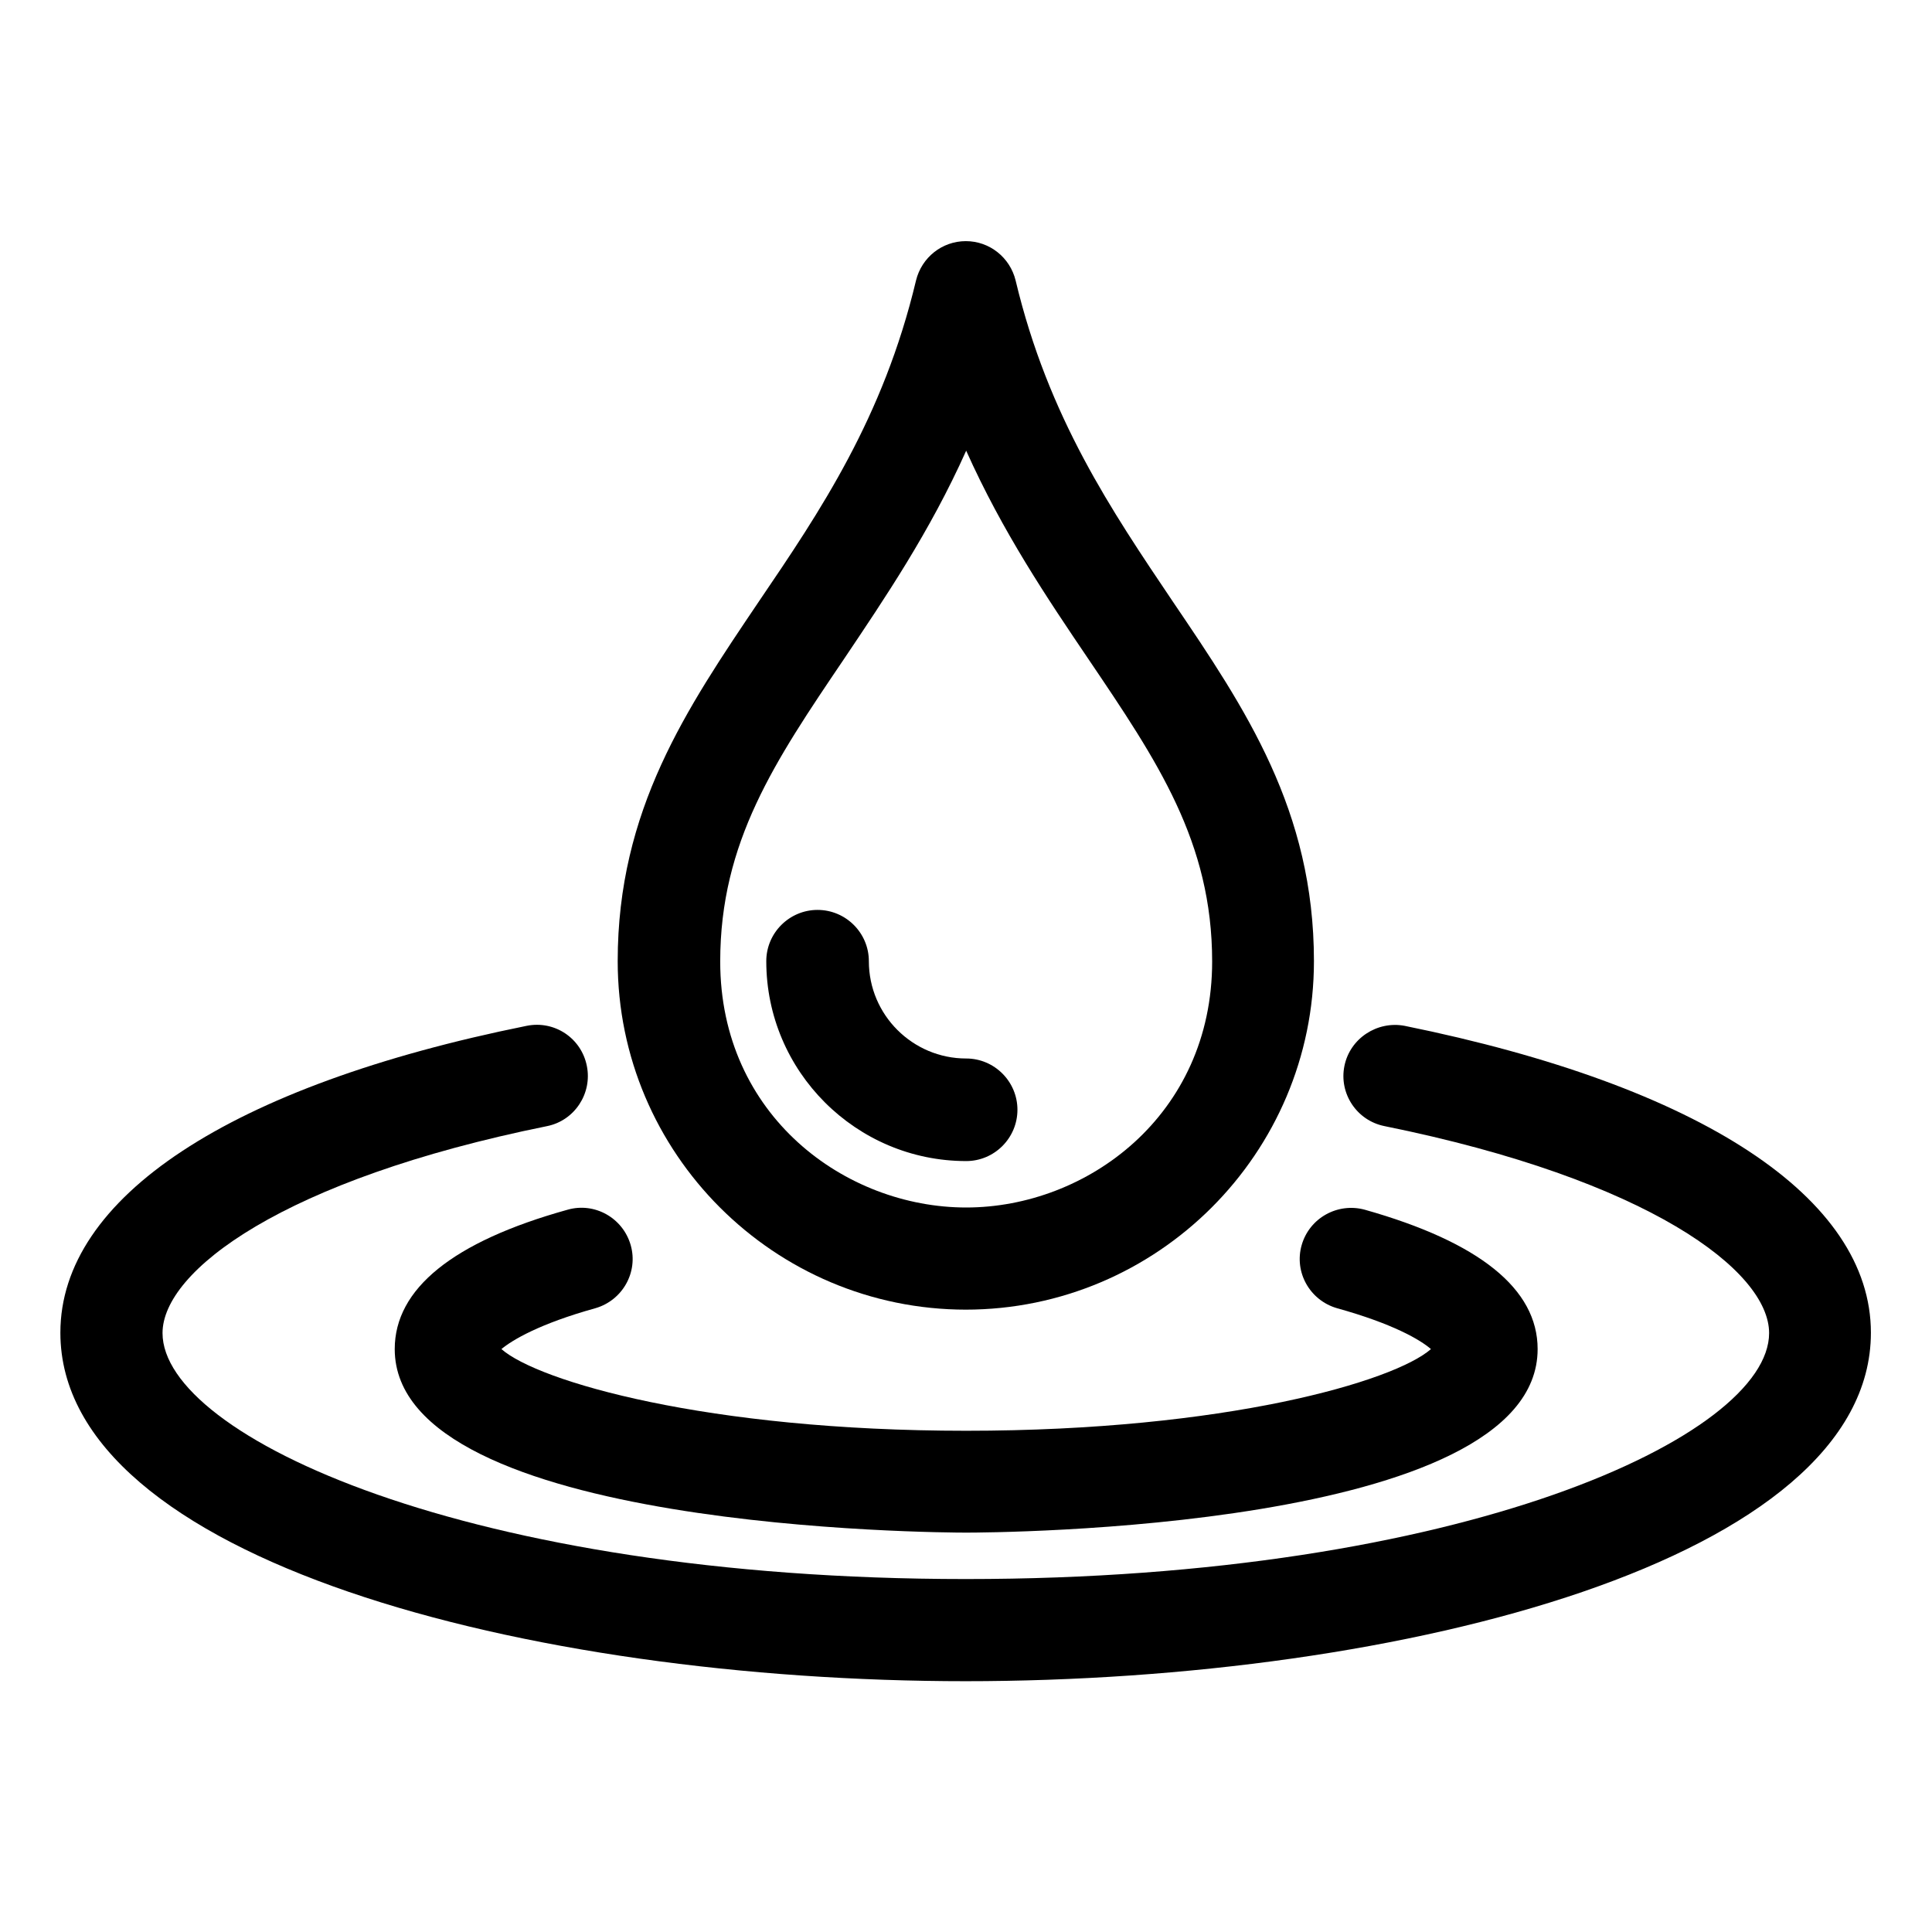
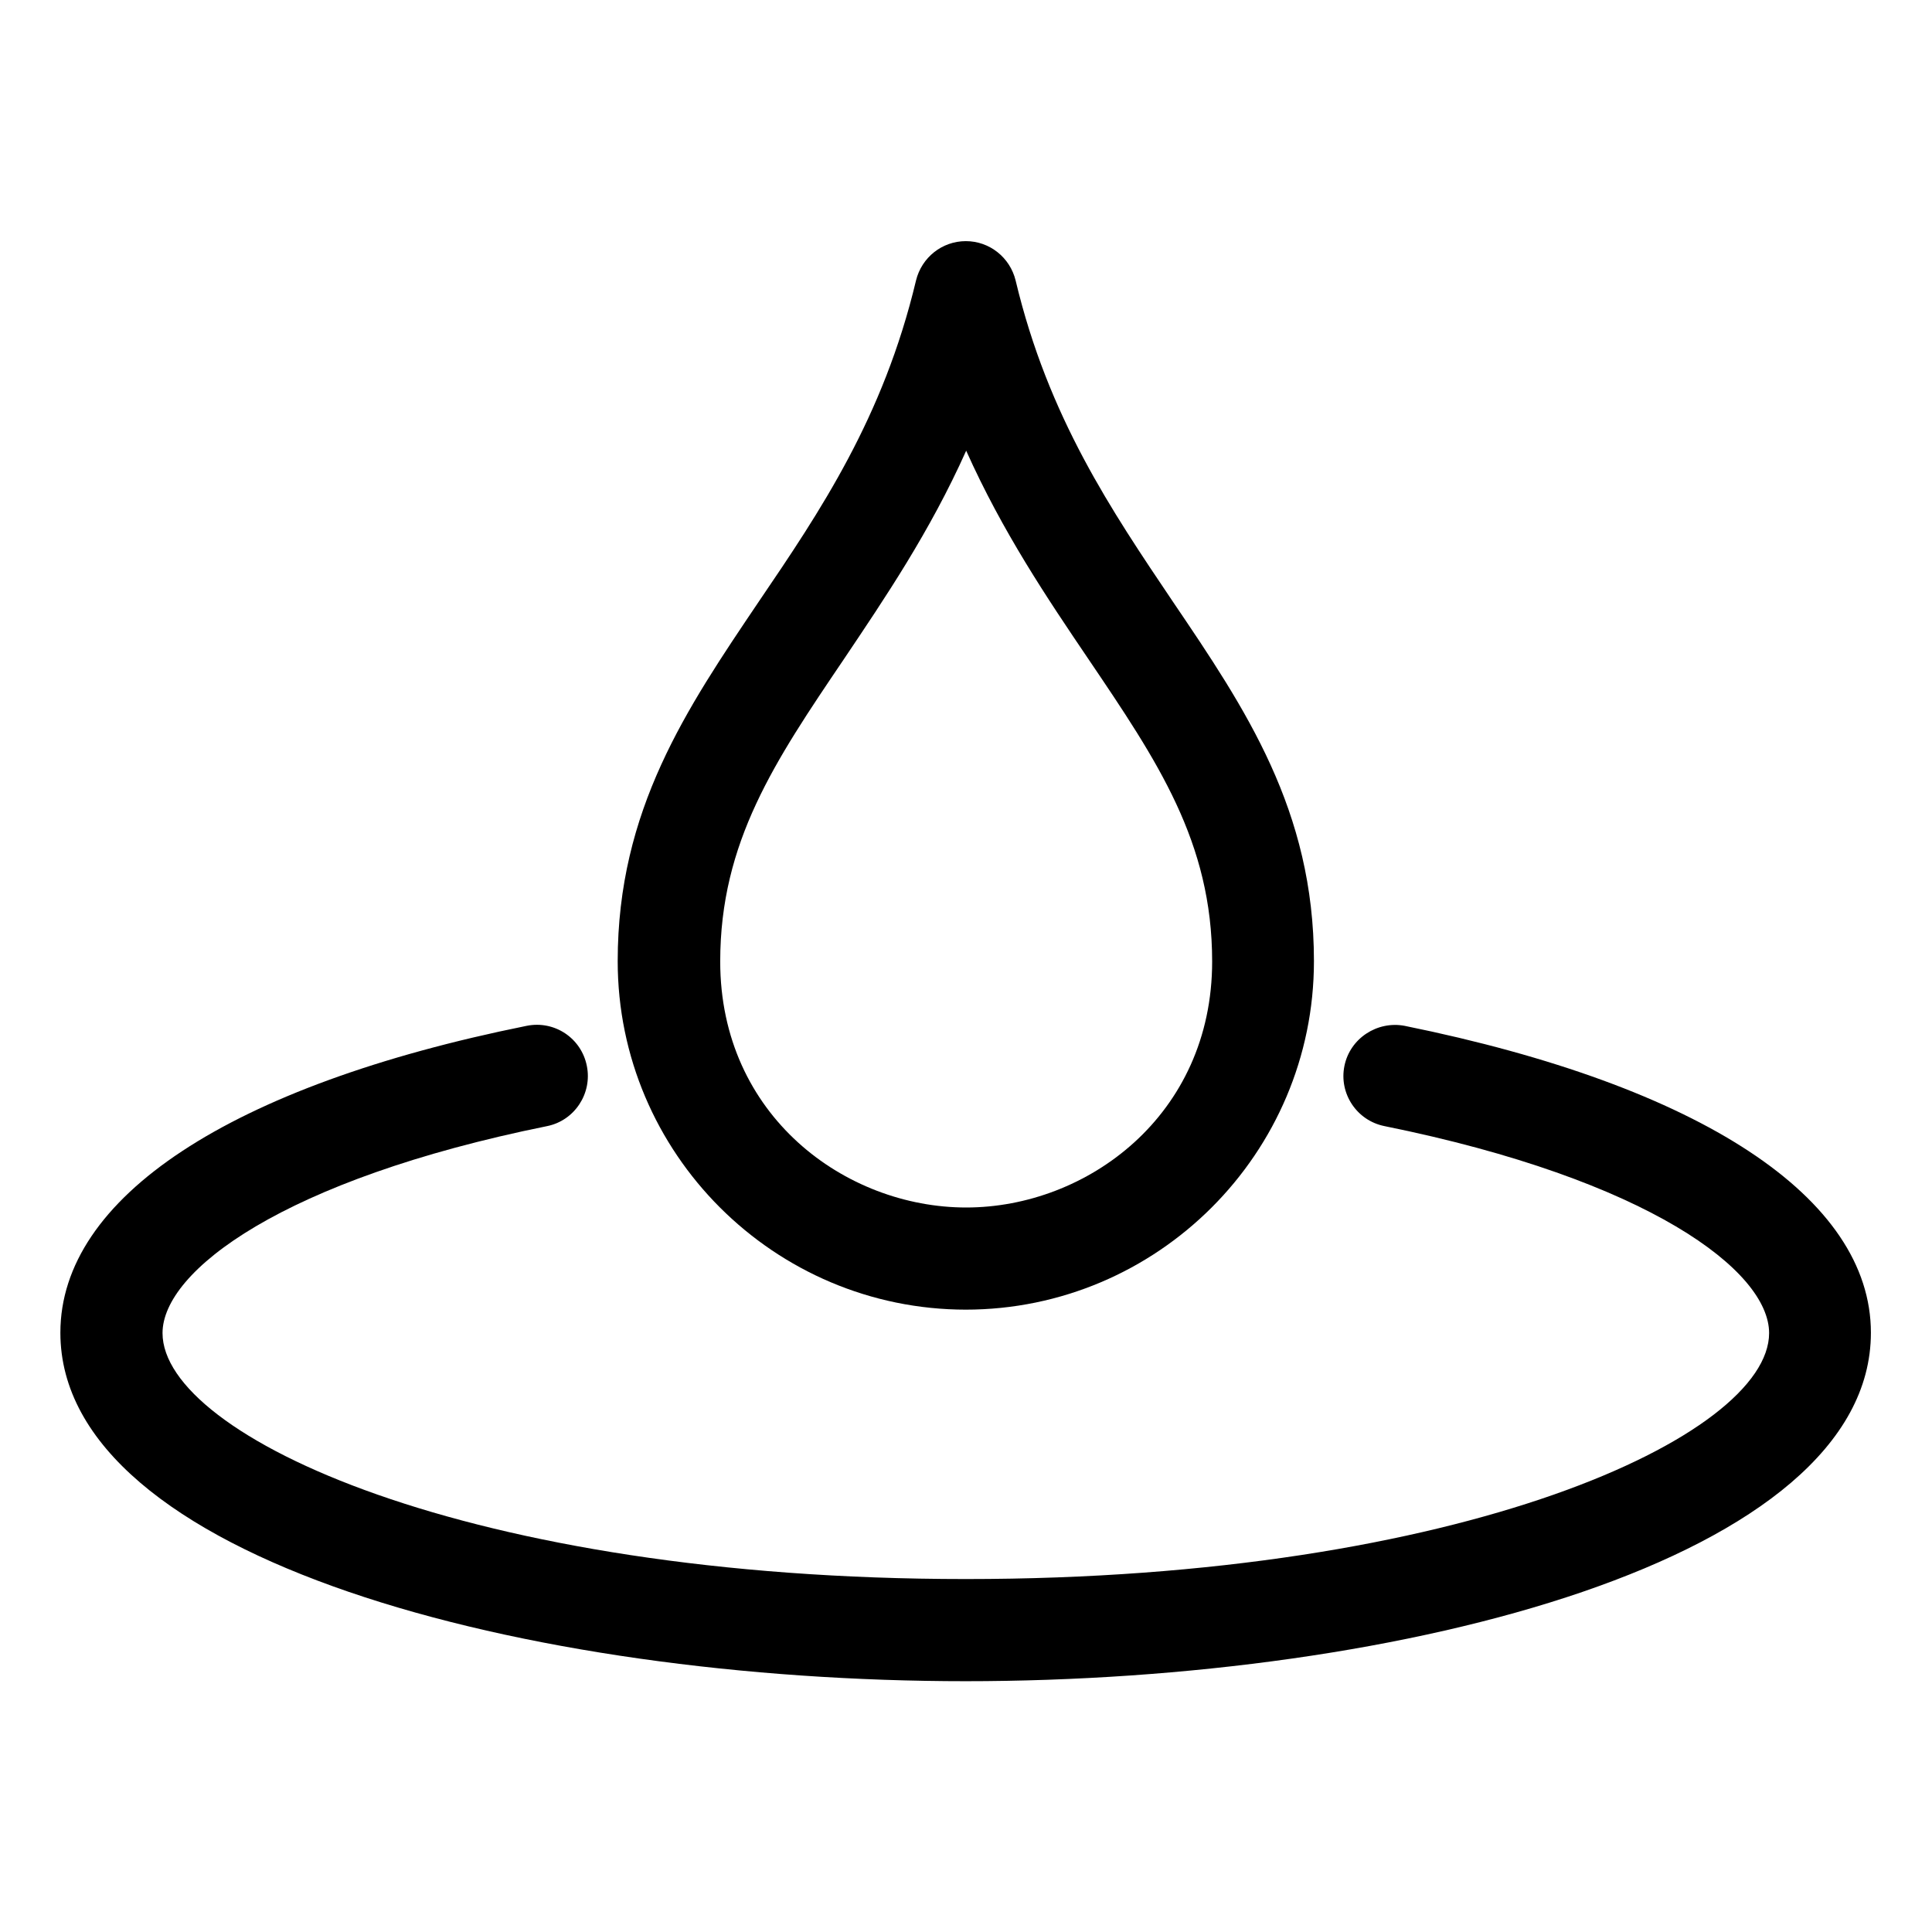
<svg xmlns="http://www.w3.org/2000/svg" width="32" height="32" viewBox="0 0 32 32" fill="none">
  <g clip-path="url(#clip0_46_1497)">
-     <path d="M16.003 25.385C15.615 25.385 6.538 25.348 6.538 22.345C6.538 21.348 7.498 20.566 9.4 20.037C9.849 19.908 10.317 20.172 10.446 20.622C10.575 21.071 10.311 21.538 9.862 21.668C8.932 21.926 8.483 22.197 8.305 22.345C8.914 22.88 11.708 23.698 16.003 23.698C20.299 23.698 23.092 22.88 23.701 22.345C23.523 22.191 23.074 21.926 22.145 21.668C21.695 21.538 21.431 21.071 21.56 20.622C21.689 20.172 22.157 19.914 22.606 20.037C24.502 20.572 25.468 21.348 25.468 22.345C25.468 25.354 16.391 25.385 16.003 25.385Z" fill="#000000" />
    <path d="M16.003 21.692C12.822 21.692 10.231 19.102 10.231 15.92C10.231 13.415 11.369 11.742 12.569 9.963C13.585 8.468 14.631 6.917 15.172 4.646C15.265 4.265 15.603 3.994 15.997 3.994C16.391 3.994 16.729 4.265 16.822 4.646C17.363 6.917 18.415 8.462 19.425 9.963C20.631 11.742 21.763 13.421 21.763 15.92C21.763 19.102 19.172 21.692 15.991 21.692H16.003ZM16.003 7.465C15.4 8.812 14.655 9.908 13.978 10.917C12.834 12.609 11.929 13.945 11.929 15.926C11.929 18.48 14.003 20 16.003 20C18.003 20 20.077 18.474 20.077 15.926C20.077 13.945 19.172 12.609 18.028 10.917C17.345 9.908 16.606 8.812 16.003 7.465Z" fill="#000000" />
-     <path d="M16.003 19.231C14.181 19.231 12.692 17.748 12.692 15.92C12.692 15.452 13.074 15.071 13.541 15.071C14.009 15.071 14.391 15.452 14.391 15.92C14.391 16.812 15.117 17.532 16.003 17.532C16.471 17.532 16.852 17.914 16.852 18.381C16.852 18.849 16.471 19.231 16.003 19.231Z" fill="#000000" />
    <path d="M16.003 27.846C8.729 27.846 1 25.822 1 22.074C1 19.834 3.812 17.982 8.723 16.991C9.185 16.898 9.628 17.194 9.72 17.655C9.812 18.111 9.517 18.56 9.062 18.652C4.686 19.538 2.692 21.052 2.692 22.08C2.692 23.785 7.757 26.154 15.997 26.154C24.237 26.154 29.302 23.779 29.302 22.08C29.302 21.052 27.308 19.538 22.932 18.652C22.471 18.56 22.175 18.111 22.268 17.655C22.36 17.2 22.809 16.905 23.265 16.991C28.175 17.988 30.988 19.84 30.988 22.074C30.988 25.822 23.259 27.846 15.985 27.846H16.003Z" fill="#000000" />
  </g>
  <defs>
    <clipPath id="clip0_46_1497">
      <rect width="30" height="23.846" fill="white" transform="translate(1 4)" />
    </clipPath>
  </defs>
</svg>